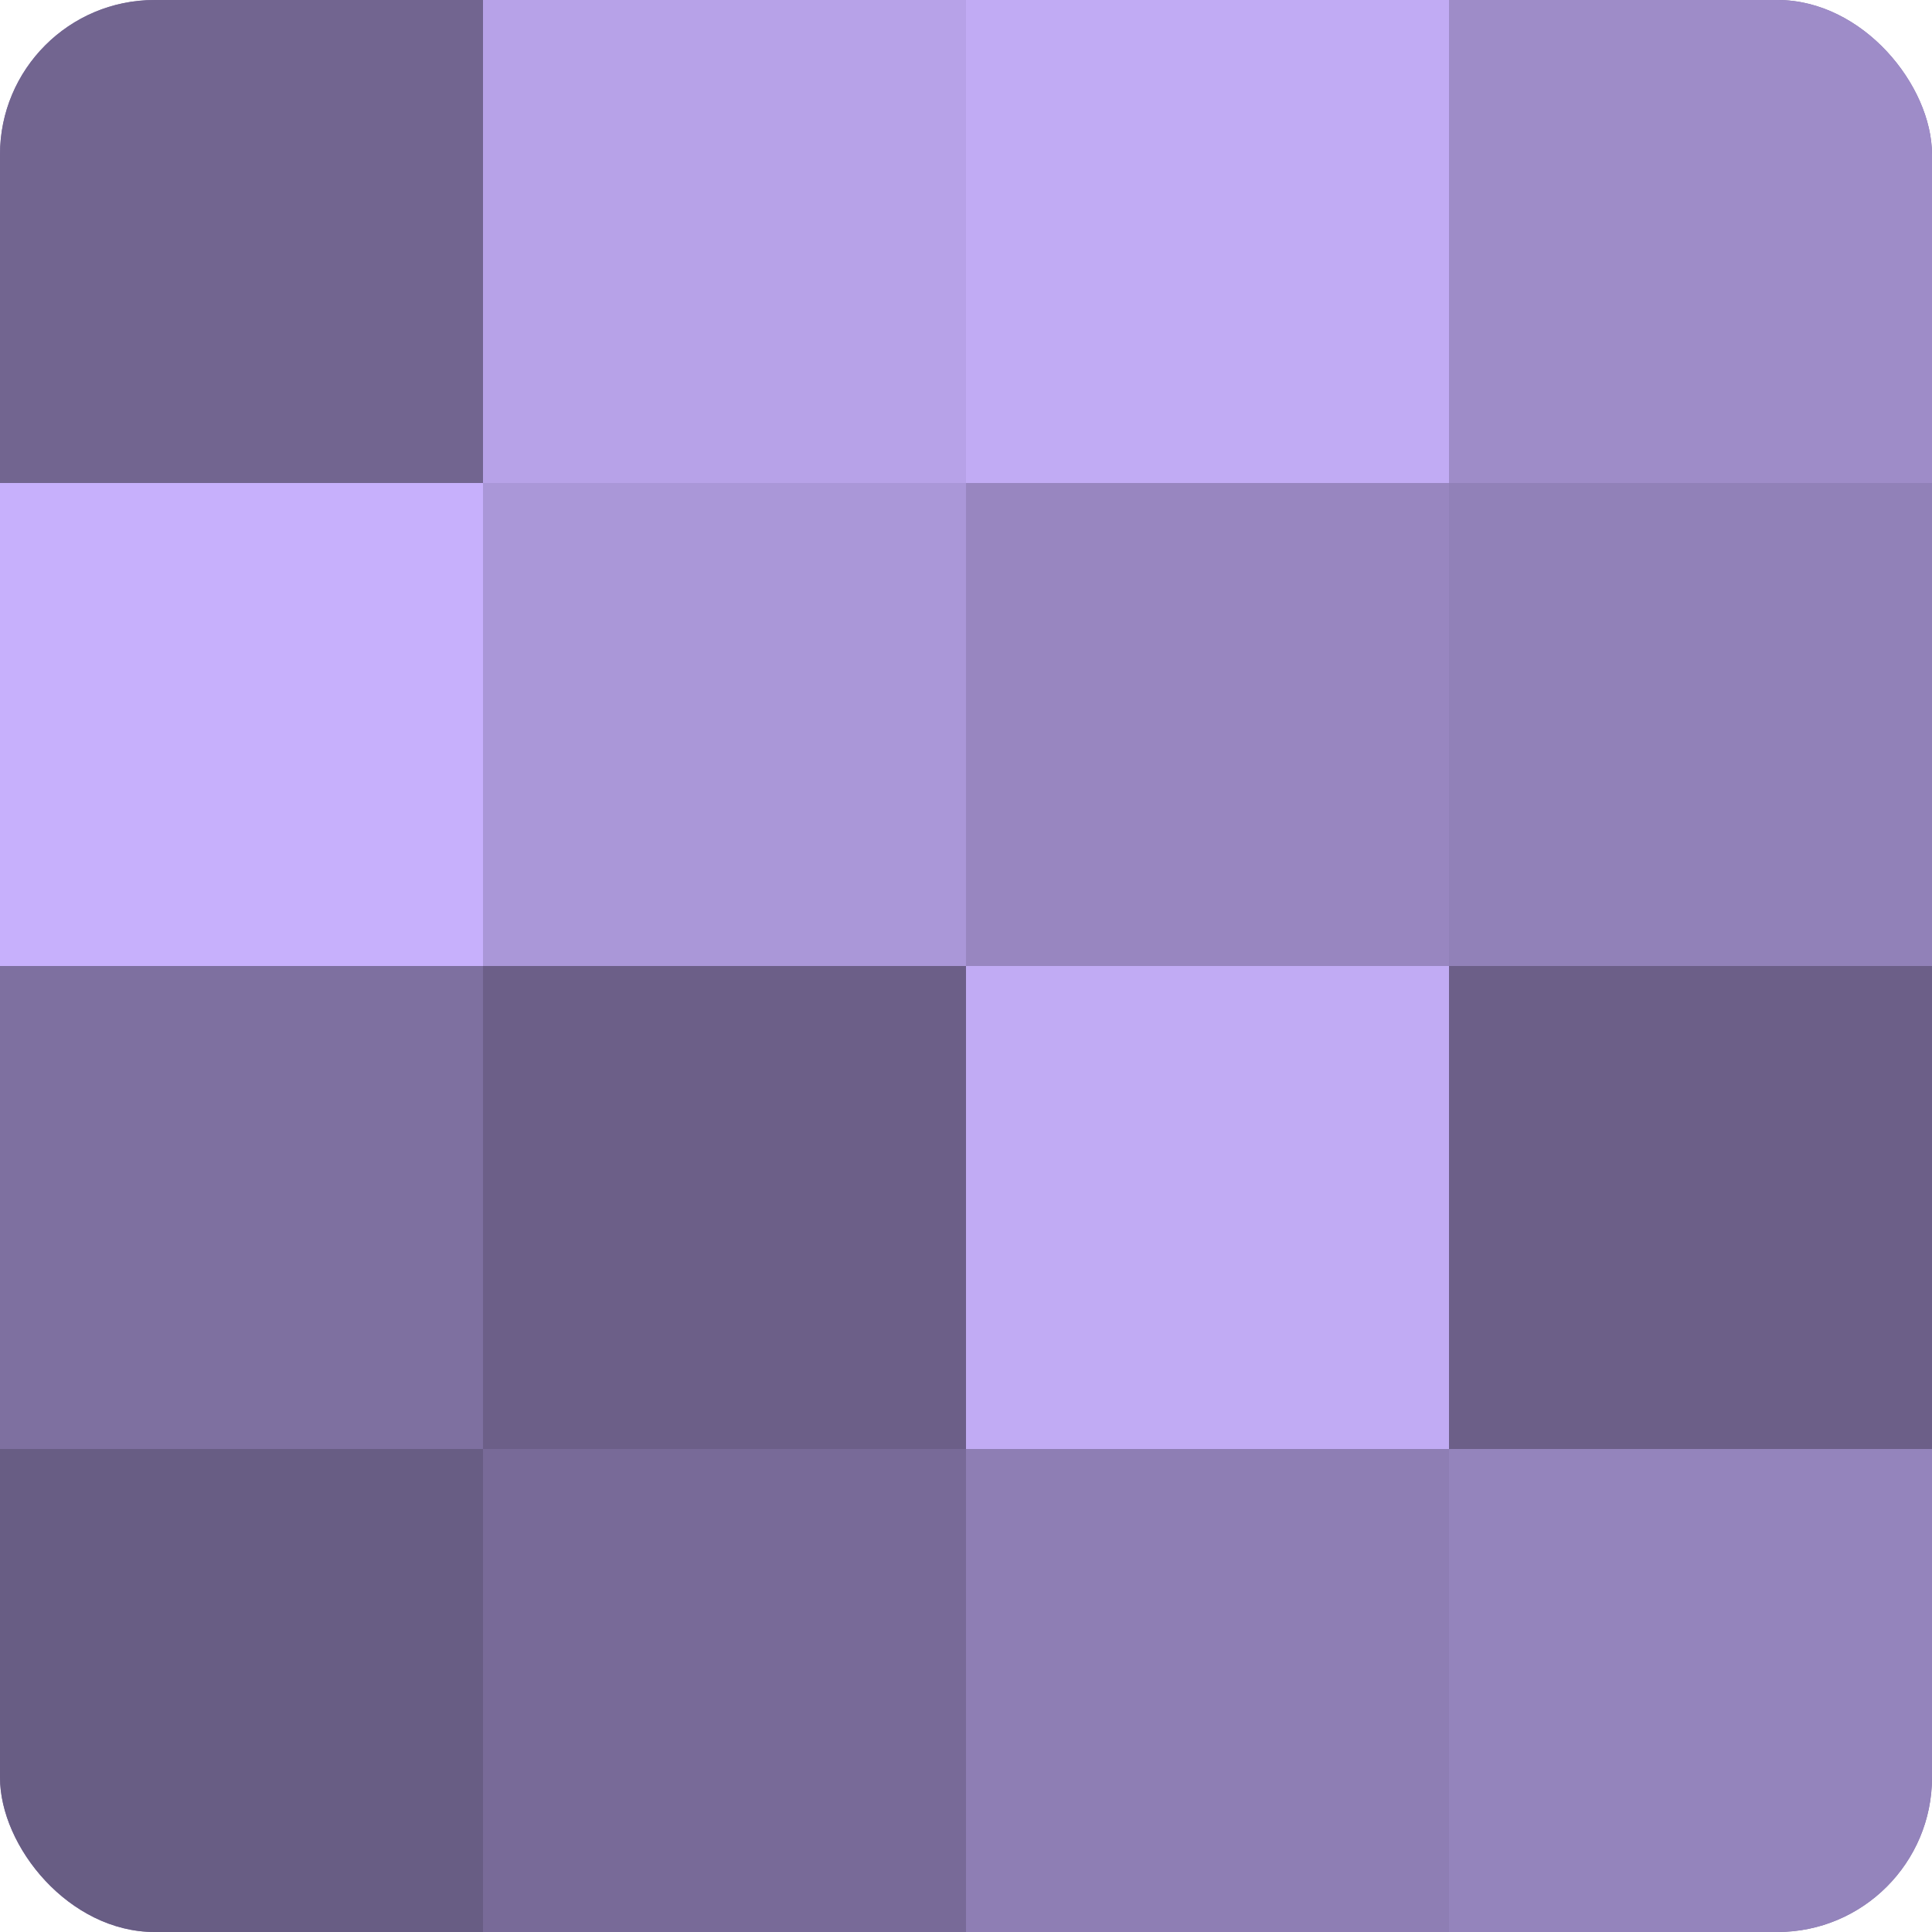
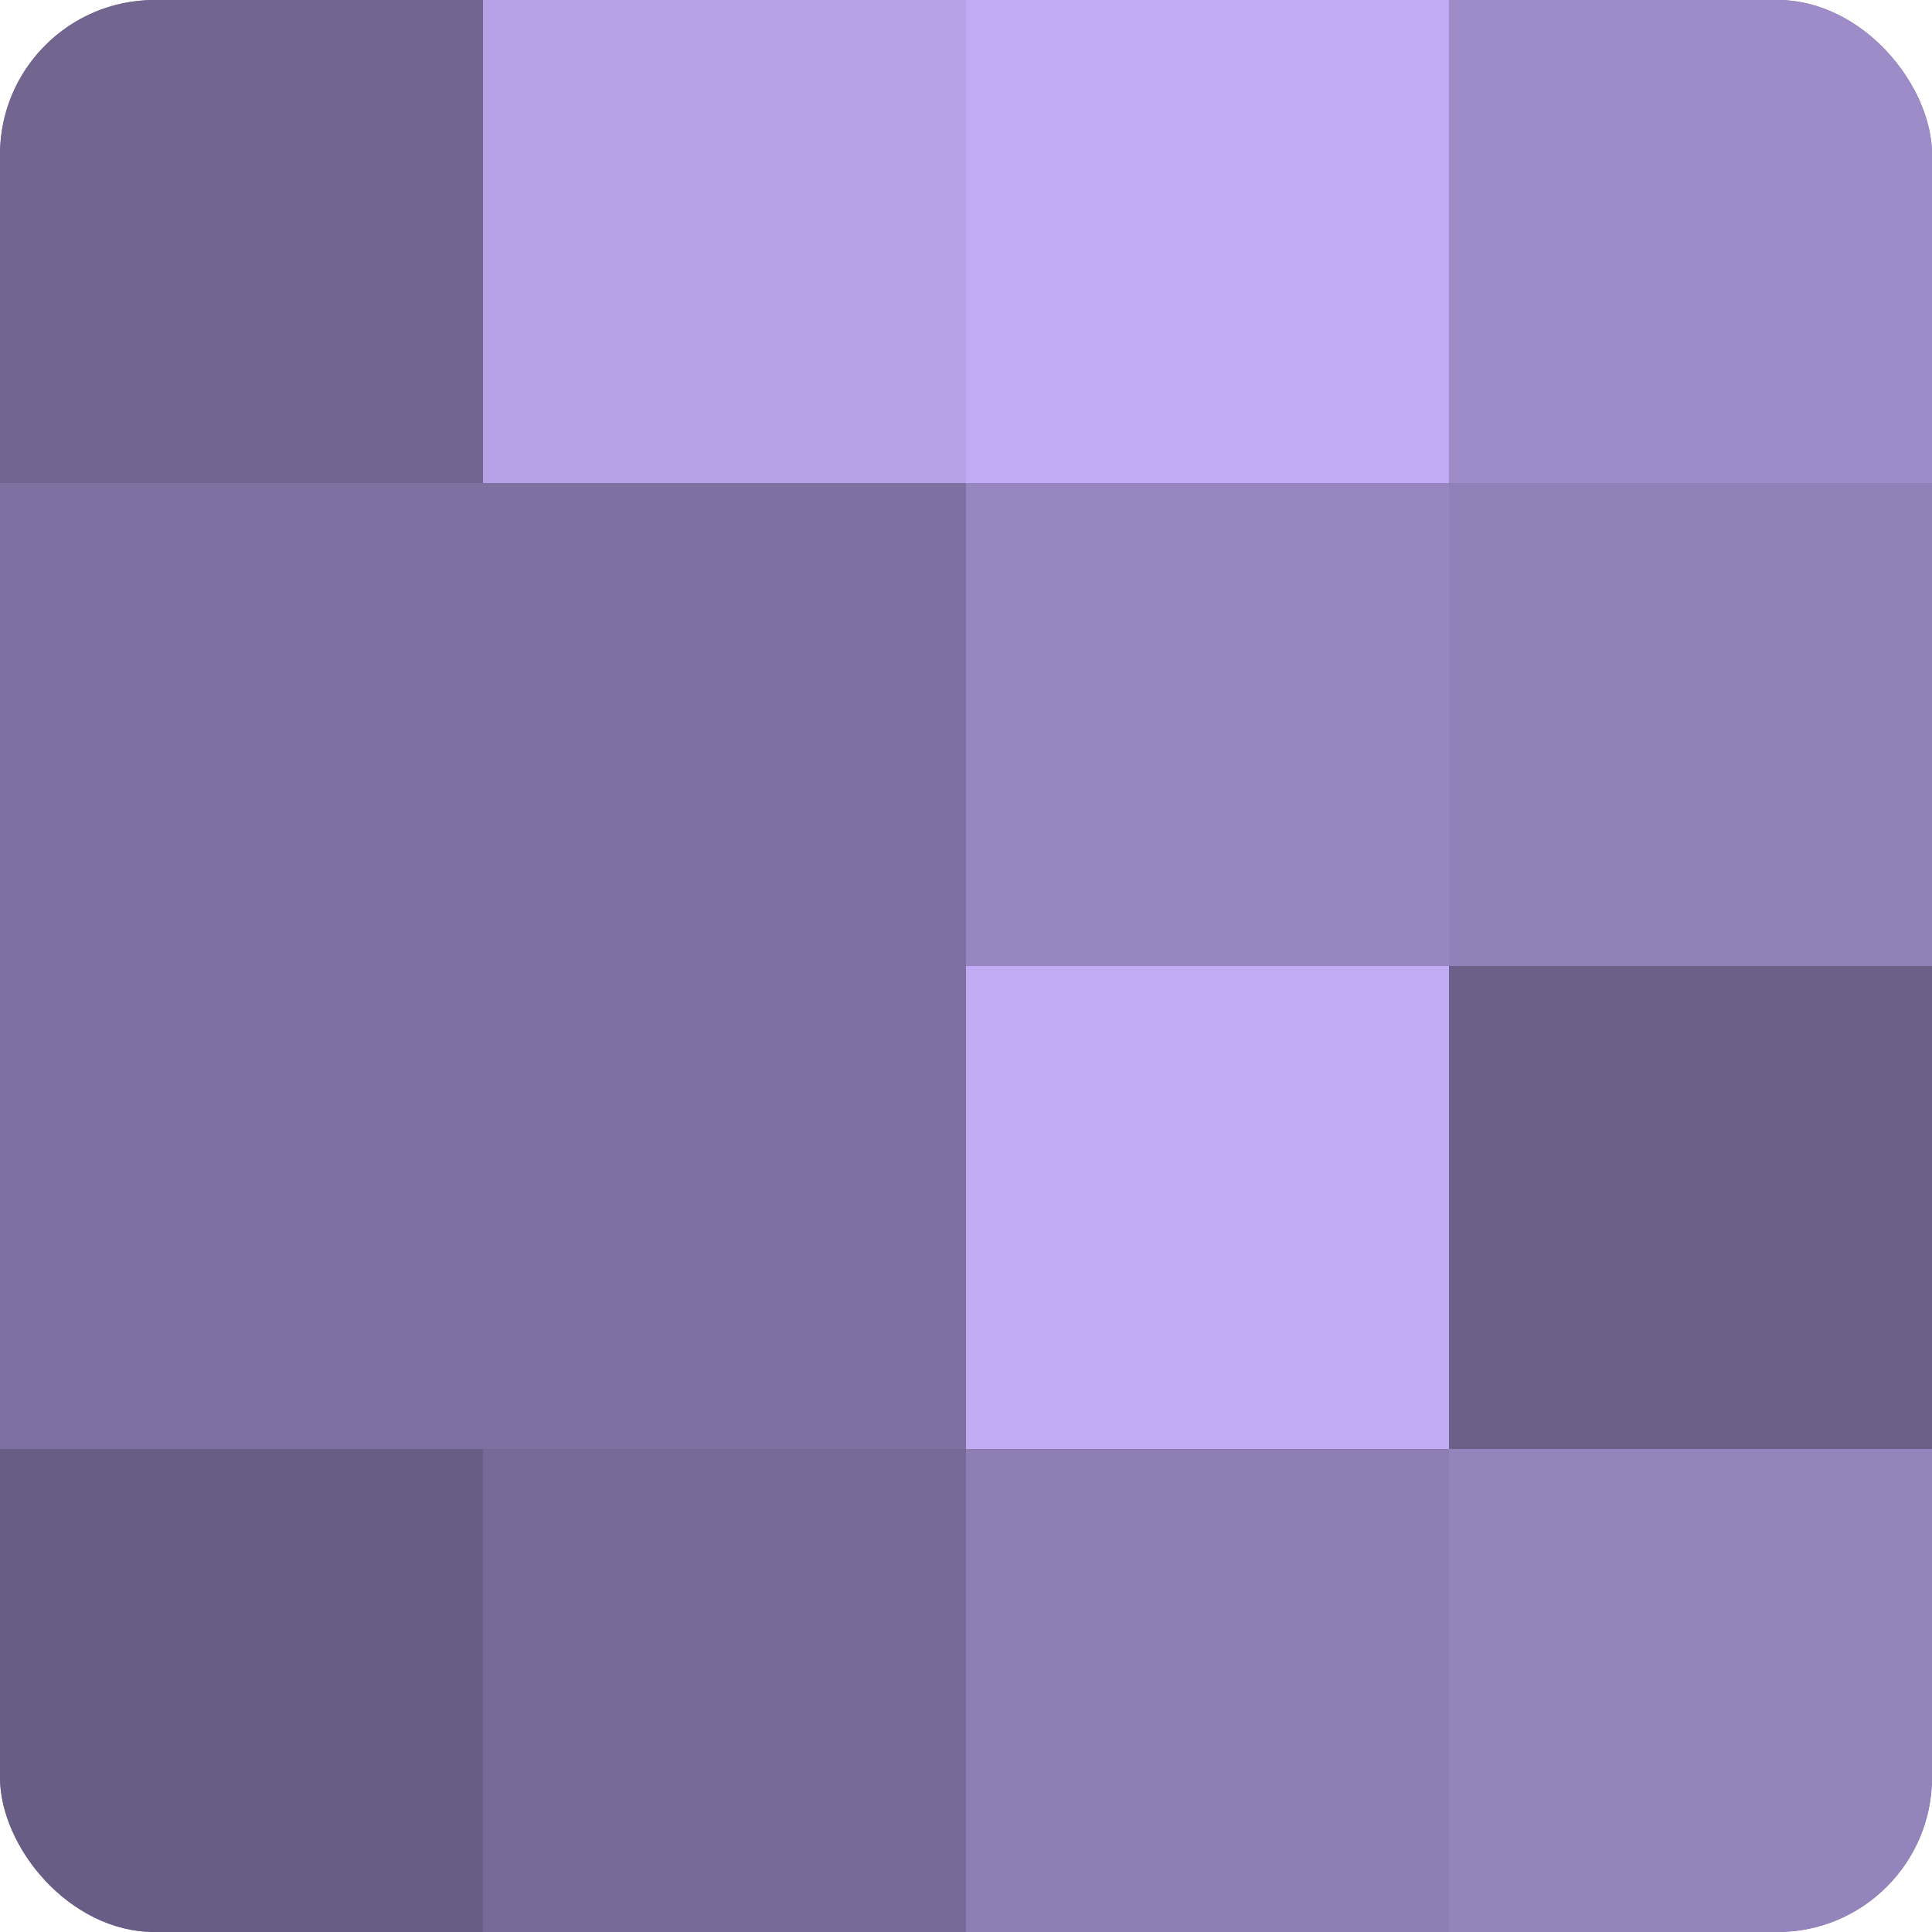
<svg xmlns="http://www.w3.org/2000/svg" width="60" height="60" viewBox="0 0 100 100" preserveAspectRatio="xMidYMid meet">
  <defs>
    <clipPath id="c" width="100" height="100">
      <rect width="100" height="100" rx="8" ry="8" />
    </clipPath>
  </defs>
  <g clip-path="url(#c)">
    <rect width="100" height="100" fill="#7e70a0" />
    <rect width="25" height="25" fill="#726590" />
-     <rect y="25" width="25" height="25" fill="#c7b0fc" />
    <rect y="50" width="25" height="25" fill="#7e70a0" />
    <rect y="75" width="25" height="25" fill="#685d84" />
    <rect x="25" width="25" height="25" fill="#b7a2e8" />
-     <rect x="25" y="25" width="25" height="25" fill="#aa97d8" />
-     <rect x="25" y="50" width="25" height="25" fill="#6c5f88" />
    <rect x="25" y="75" width="25" height="25" fill="#786a98" />
    <rect x="50" width="25" height="25" fill="#c1abf4" />
    <rect x="50" y="25" width="25" height="25" fill="#9886c0" />
    <rect x="50" y="50" width="25" height="25" fill="#c1abf4" />
    <rect x="50" y="75" width="25" height="25" fill="#8e7eb4" />
    <rect x="75" width="25" height="25" fill="#9e8cc8" />
    <rect x="75" y="25" width="25" height="25" fill="#9181b8" />
    <rect x="75" y="50" width="25" height="25" fill="#6c5f88" />
    <rect x="75" y="75" width="25" height="25" fill="#9484bc" />
  </g>
</svg>